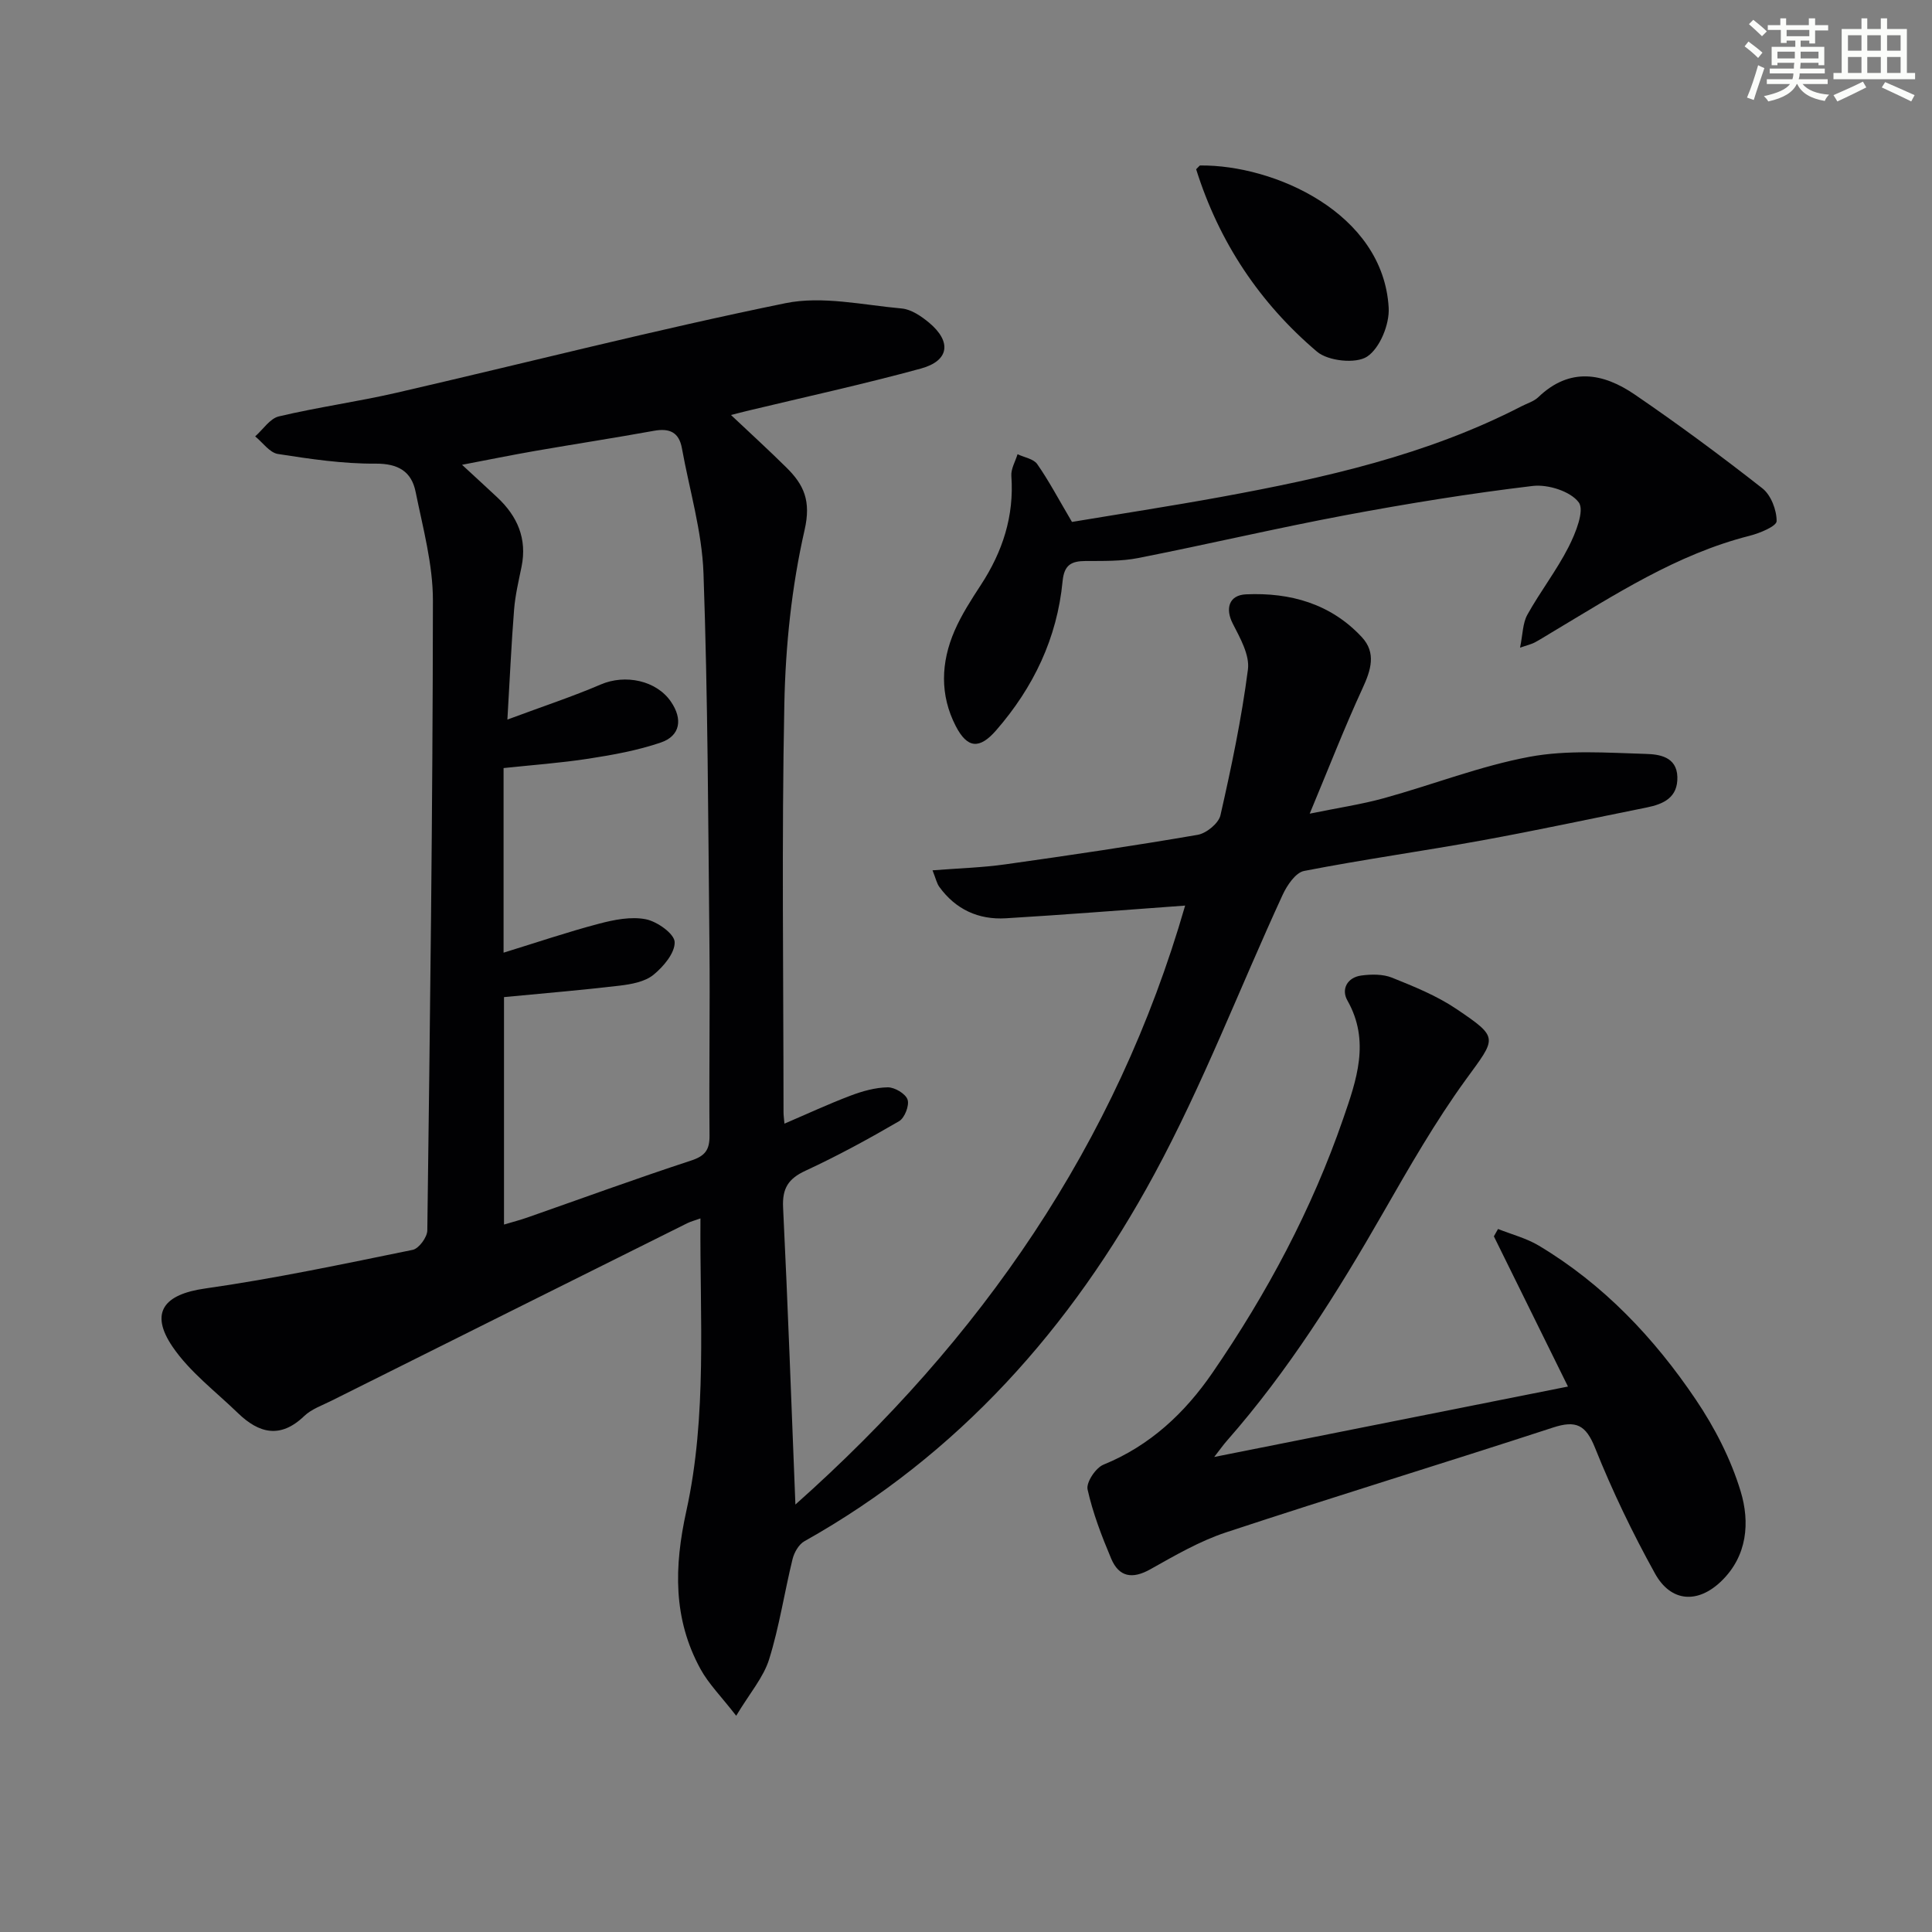
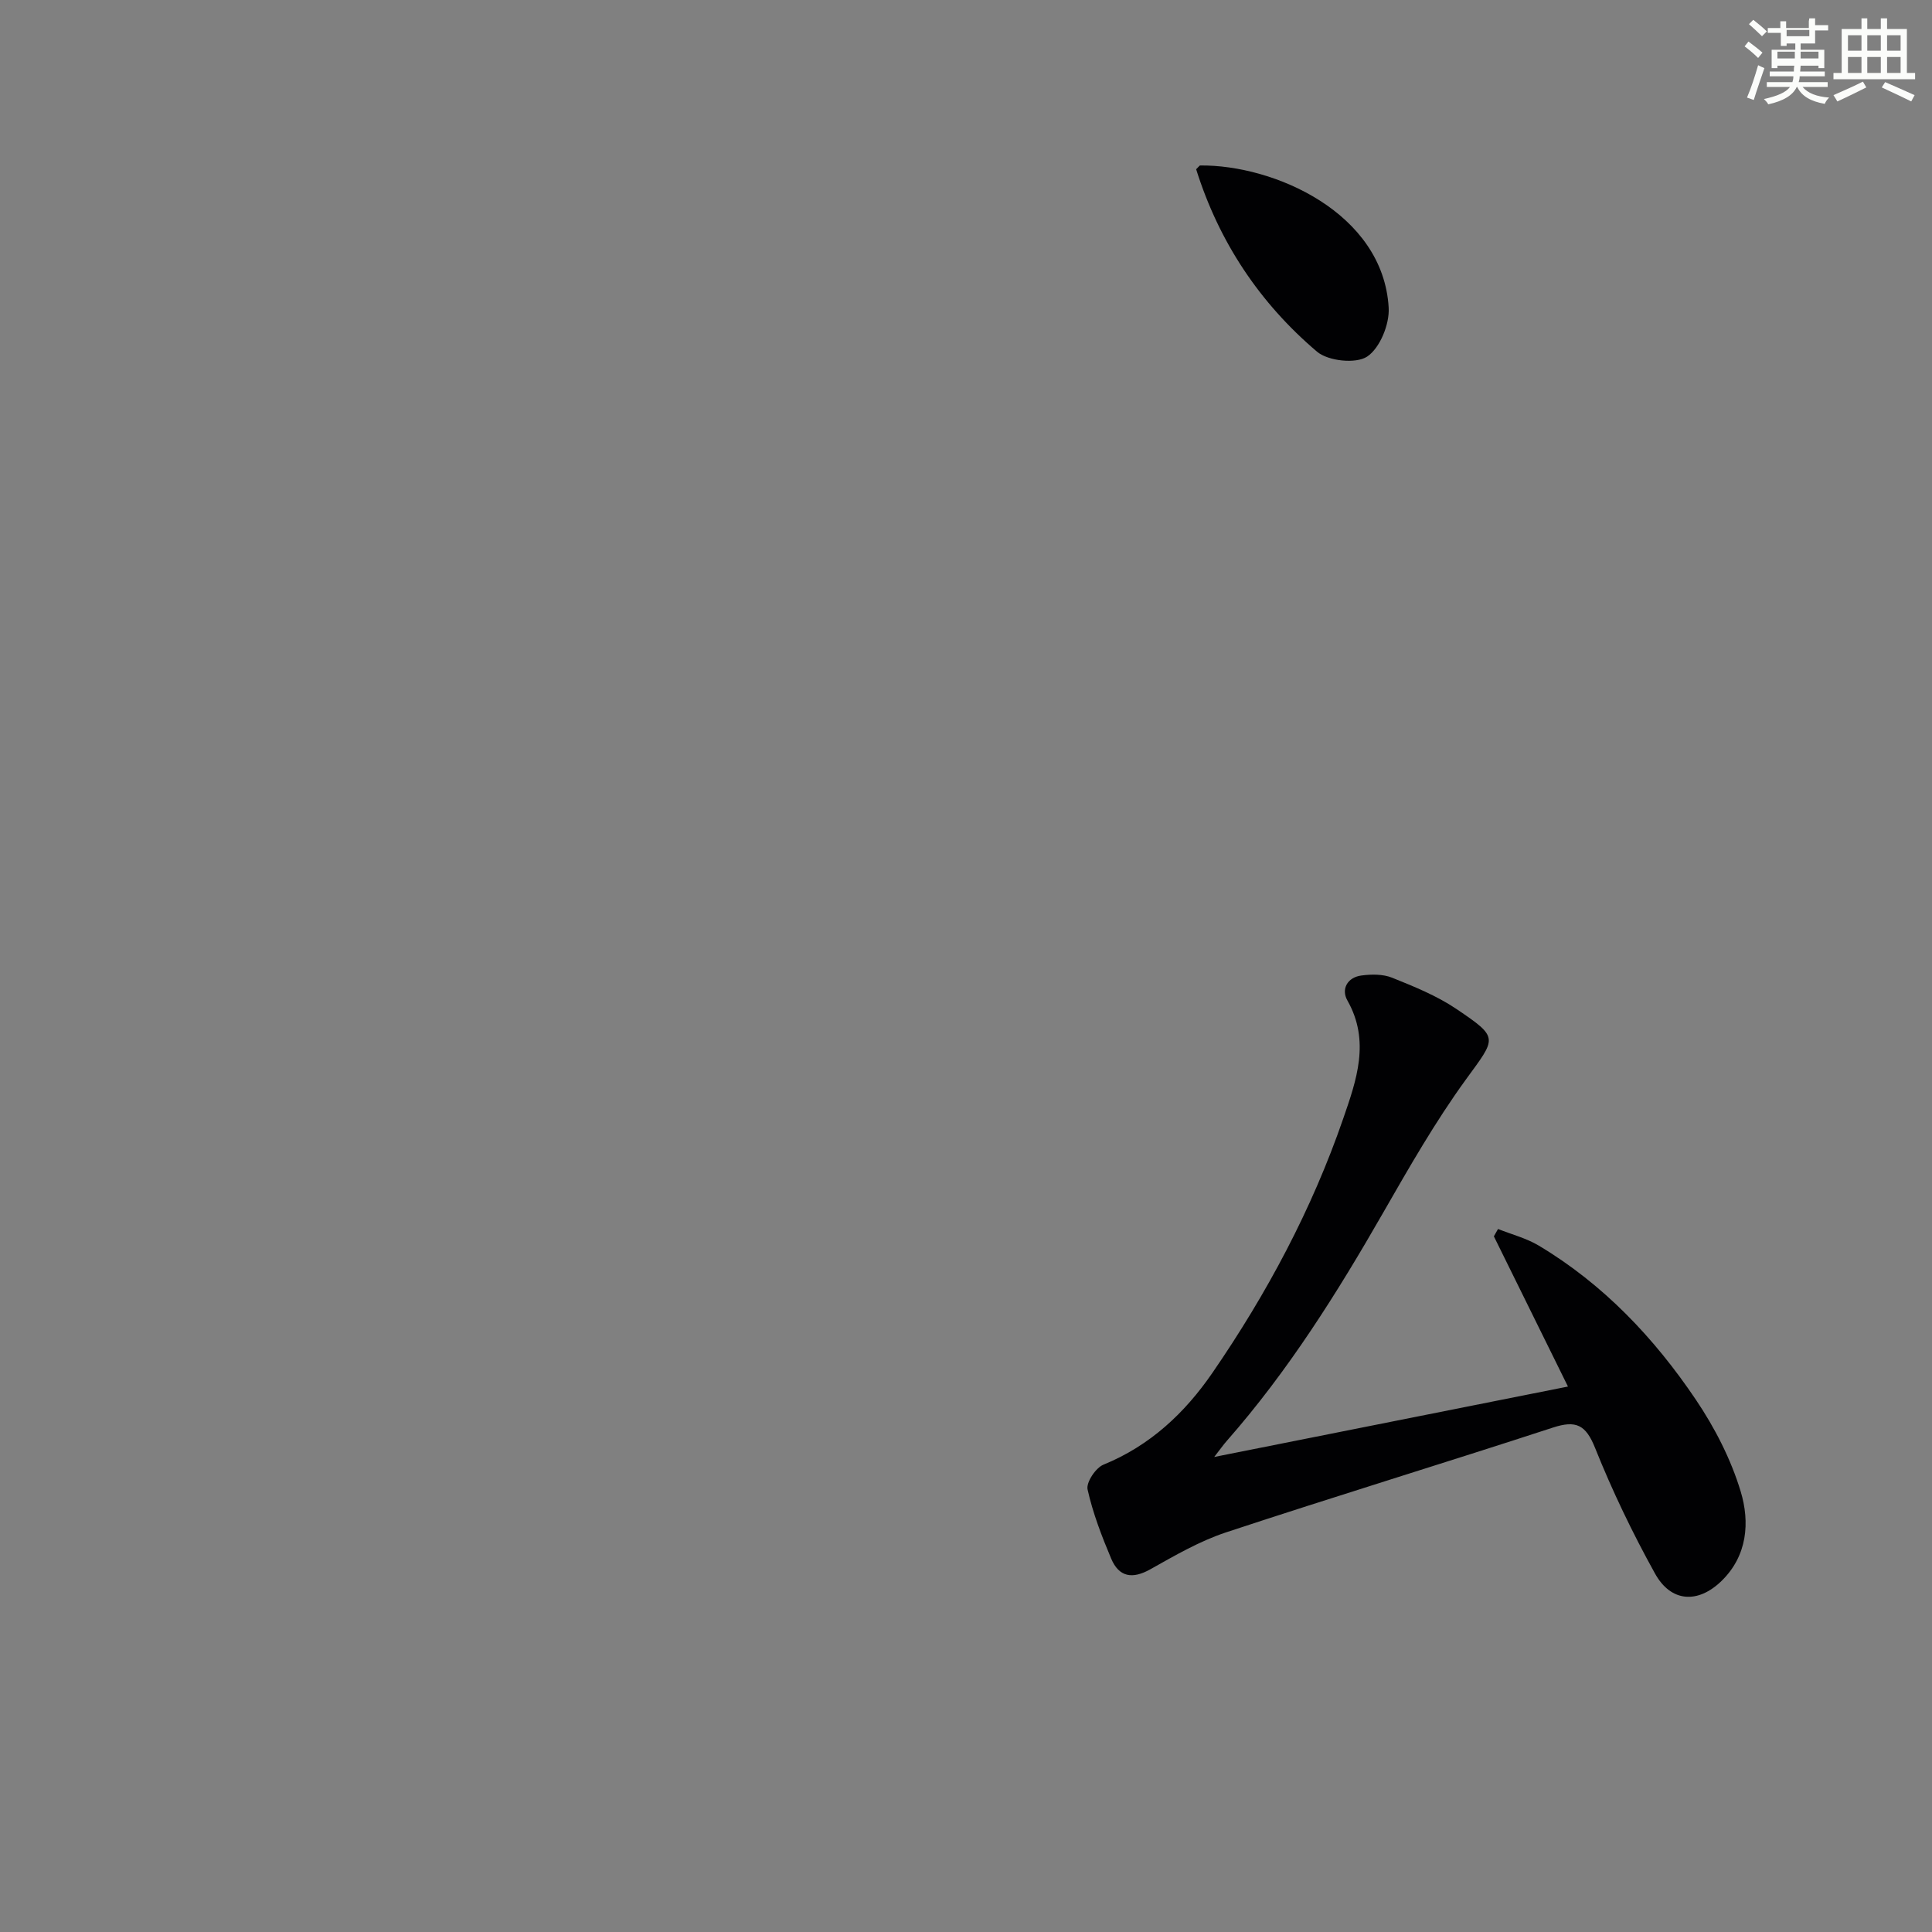
<svg xmlns="http://www.w3.org/2000/svg" enable-background="new 0 0 400 400" viewBox="0 0 400 400">
  <rect x="0" y="0" width="400" height="400" fill="#808080" stroke="none" />
  <g fill="#010103">
-     <path d="m245.37 187.49c-12.7.92-24.9 1.9-37.11 2.63-5.66.34-10.4-1.82-13.79-6.51-.53-.74-.73-1.73-1.4-3.42 5.38-.42 10.29-.56 15.11-1.24 13.29-1.87 26.56-3.83 39.79-6.11 1.8-.31 4.33-2.38 4.71-4.04 2.27-9.99 4.38-20.05 5.69-30.19.39-3.01-1.63-6.54-3.15-9.52-1.56-3.05-.82-5.88 2.76-6.04 9.14-.41 17.54 1.94 23.97 8.86 3.03 3.26 1.89 6.83.14 10.62-3.73 8.08-6.95 16.4-10.93 25.93 5.89-1.21 10.72-1.92 15.39-3.21 10.06-2.78 19.9-6.65 30.11-8.56 7.82-1.46 16.08-.84 24.13-.6 2.66.08 6.37.54 6.49 4.76.12 4.25-2.82 5.62-6.34 6.33-11.38 2.29-22.73 4.74-34.15 6.82-12.24 2.23-24.58 3.94-36.79 6.32-1.76.34-3.53 2.97-4.44 4.94-8.89 19.29-16.5 39.26-26.59 57.89-17.15 31.69-40.5 58.04-72.43 75.95-1.16.65-2.11 2.32-2.45 3.69-1.69 6.9-2.74 13.99-4.85 20.75-1.17 3.75-3.99 6.98-6.82 11.69-3.12-4.03-5.72-6.61-7.4-9.69-5.7-10.42-5.46-21.18-2.92-32.71 4.35-19.76 2.77-40 2.92-60.57-1.25.45-2.02.64-2.72.99-24.57 12.24-49.13 24.49-73.68 36.76-1.93.97-4.13 1.72-5.64 3.17-4.92 4.73-9.37 3.59-13.71-.61-4.62-4.48-9.97-8.5-13.53-13.72-4.85-7.12-1.77-10.88 6.72-12.08 14.42-2.05 28.7-5.09 42.98-8 1.28-.26 3.02-2.62 3.03-4.03.56-43.46 1.12-86.92 1.16-130.38.01-7.51-2.07-15.06-3.58-22.52-.85-4.21-3.57-5.88-8.32-5.85-6.73.05-13.51-.96-20.19-2-1.72-.27-3.15-2.38-4.71-3.64 1.63-1.43 3.05-3.7 4.91-4.14 8.06-1.91 16.3-3.04 24.38-4.9 26.84-6.18 53.53-13.03 80.51-18.54 7.64-1.56 16.05.38 24.07 1.1 1.97.18 4.05 1.6 5.66 2.94 4.7 3.93 4.18 7.88-1.68 9.49-11.97 3.27-24.12 5.92-36.19 8.82-.95.23-1.89.48-3.15.8 4.01 3.78 7.82 7.26 11.49 10.89 3.62 3.57 5.13 6.9 3.75 12.93-2.68 11.73-3.95 23.98-4.19 36.04-.57 28.15-.18 56.32-.17 84.48 0 .66.1 1.32.19 2.38 4.67-2 9.12-4.07 13.69-5.8 2.45-.93 5.12-1.68 7.7-1.72 1.43-.02 3.69 1.32 4.1 2.54.41 1.2-.6 3.8-1.75 4.47-6.32 3.68-12.76 7.19-19.39 10.26-3.57 1.65-4.82 3.67-4.63 7.59.99 20.26 1.71 40.53 2.55 61.52 38.4-34.15 66.46-74.61 80.69-124.01zm-141.02 66.04c1.75-.52 3.33-.93 4.87-1.47 11.28-3.95 22.51-8.06 33.87-11.78 2.95-.97 3.84-2.25 3.81-5.23-.12-13.16.12-26.32-.02-39.48-.26-25.63-.33-51.28-1.23-76.89-.31-8.67-2.91-17.26-4.47-25.89-.6-3.31-2.58-4.18-5.77-3.6-8.17 1.48-16.38 2.74-24.56 4.16-4.89.85-9.75 1.84-15.19 2.88 2.93 2.71 5.14 4.72 7.31 6.76 4.17 3.91 6.19 8.55 5.01 14.35-.6 2.93-1.3 5.86-1.54 8.83-.56 7-.87 14.02-1.39 22.81 7.44-2.77 13.5-4.76 19.34-7.27 5.05-2.17 11.51-.85 14.53 3.58 2.47 3.61 1.93 7.06-2.1 8.44-4.8 1.64-9.89 2.56-14.93 3.34-5.82.9-11.72 1.32-17.63 1.95v38.22c6.82-2.1 13.21-4.27 19.73-5.99 3.14-.83 6.64-1.53 9.71-.93 2.35.46 5.91 2.99 5.98 4.71.09 2.26-2.33 5.13-4.41 6.81-1.78 1.44-4.57 1.94-6.99 2.23-7.85.93-15.72 1.58-23.93 2.37z" />
    <path d="m251.39 301.65c24.77-4.93 48.46-9.65 73.24-14.58-5.22-10.57-10.28-20.83-15.34-31.1.29-.51.57-1.01.86-1.52 2.82 1.12 5.85 1.9 8.42 3.43 13.39 8 23.92 19.12 32.54 31.91 3.92 5.81 7.26 12.32 9.28 19 1.92 6.35 1.41 13.32-3.98 18.54-4.88 4.74-10.45 4.41-13.75-1.53-4.66-8.4-8.85-17.12-12.42-26.03-1.92-4.8-3.95-5.76-8.71-4.21-22.53 7.36-45.21 14.27-67.72 21.71-5.46 1.81-10.58 4.79-15.64 7.63-3.72 2.09-6.49 1.63-8.11-2.2-1.96-4.65-3.8-9.43-4.89-14.33-.32-1.45 1.68-4.48 3.3-5.13 9.65-3.94 16.84-10.7 22.57-19.04 11.25-16.37 20.58-33.81 27.06-52.61 2.72-7.88 5.65-16.03.86-24.46-1.32-2.33-.02-4.77 2.89-5.16 2.08-.28 4.47-.31 6.36.45 4.58 1.84 9.27 3.74 13.33 6.48 8.93 6.03 8.27 5.91 1.93 14.64-6.32 8.71-11.71 18.14-17.08 27.5-9.53 16.63-19.68 32.81-32.37 47.25-.75.85-1.4 1.78-2.63 3.36z" />
-     <path d="m221.94 108.06c9.63-1.61 20.26-3.24 30.84-5.17 21.43-3.93 42.64-8.67 62.22-18.77 1.18-.61 2.57-1.01 3.5-1.9 6.52-6.25 13.41-5.01 19.95-.54 9.03 6.17 17.84 12.68 26.44 19.43 1.77 1.39 2.96 4.49 2.94 6.79-.01 1.05-3.5 2.5-5.6 3.03-15.1 3.83-27.93 12.23-41.05 20.06-1.14.68-2.27 1.4-3.44 2.03-.57.31-1.23.45-3.03 1.07.57-2.76.54-5.08 1.52-6.83 2.65-4.77 6.05-9.15 8.52-14 1.46-2.87 3.36-7.57 2.11-9.25-1.71-2.3-6.38-3.77-9.52-3.4-13 1.55-25.94 3.65-38.81 6.06-14.33 2.69-28.54 6.04-42.85 8.86-3.55.7-7.28.6-10.93.62-2.94.02-4.42.79-4.75 4.17-1.13 11.78-6.02 22-13.77 30.9-3.41 3.91-5.93 3.79-8.35-.89-3.33-6.45-3.08-13.2-.25-19.73 1.44-3.32 3.45-6.43 5.44-9.48 4.5-6.88 6.92-14.25 6.32-22.57-.11-1.47.83-3.01 1.28-4.51 1.39.66 3.3.95 4.07 2.04 2.4 3.43 4.37 7.18 7.2 11.98z" />
    <path d="m247.65 35.04c.59-.57.7-.78.82-.78 15.29-.17 37.92 9.81 39.04 29.45.2 3.42-1.82 8.37-4.46 10.12-2.33 1.54-8.09.93-10.39-1.03-11.83-10.05-20.26-22.64-25.01-37.76z" />
  </g>
-   <path d="m361.2 9.6.8-1c.9.7 1.9 1.4 2.9 2.3l-.9 1.1c-1-1-2-1.8-2.8-2.4zm.5 10.6c.9-2.1 1.6-4.3 2.3-6.7.4.2.8.4 1.3.6-.7 2.1-1.5 4.3-2.2 6.6zm.4-15.2.9-.9c1 .8 2 1.6 2.8 2.4l-1 1c-.9-.9-1.8-1.7-2.7-2.5zm12.5-1.2h1.2v1.4h2.7v1.1h-2.7v2.7h-1.2v-.6h-1.8v1.3h4.9v3.8h-1.2v-.5h-3.7c0 .4-.1.9-.1 1.2h5.1v1h-5.2c0 .5-.1.9-.2 1.2h6v1h-5.2c1.1 1.3 2.9 2 5.5 2.2-.4.4-.7.8-.9 1.3-2.9-.5-4.8-1.6-5.7-3.5h-.1c-.8 1.7-2.7 2.9-5.9 3.6-.2-.4-.6-.8-.9-1.1 2.8-.6 4.6-1.4 5.4-2.5h-4.8v-1h5.3c.1-.3.2-.7.2-1.2h-4.9v-1h5c0-.4 0-.8.1-1.2h-3.5v.5h-1.2v-3.8h4.9v-1.3h-1.8v.5h-1.2v-2.7h-2.7v-1h2.6v-1.4h1.2v1.4h4.7v-1.4zm-6.6 8.3h3.6c0-.4 0-.9 0-1.4h-3.6zm1.9-4.6h4.7v-1.3h-4.7zm6.6 3.2h-3.7v1.4h3.7z" fill="#fbfcfa" />
+   <path d="m361.2 9.6.8-1c.9.7 1.9 1.4 2.9 2.3l-.9 1.1c-1-1-2-1.8-2.8-2.4zm.5 10.6c.9-2.1 1.6-4.3 2.3-6.7.4.2.8.4 1.3.6-.7 2.1-1.5 4.3-2.2 6.6zm.4-15.2.9-.9c1 .8 2 1.6 2.8 2.4l-1 1c-.9-.9-1.8-1.7-2.7-2.5zm12.5-1.2h1.2v1.4h2.7v1.1h-2.7v2.7h-1.2h-1.8v1.3h4.9v3.8h-1.2v-.5h-3.7c0 .4-.1.9-.1 1.2h5.1v1h-5.2c0 .5-.1.9-.2 1.2h6v1h-5.2c1.1 1.3 2.9 2 5.5 2.2-.4.4-.7.8-.9 1.3-2.9-.5-4.8-1.6-5.7-3.5h-.1c-.8 1.7-2.7 2.9-5.9 3.6-.2-.4-.6-.8-.9-1.1 2.8-.6 4.6-1.4 5.4-2.5h-4.8v-1h5.3c.1-.3.2-.7.2-1.2h-4.9v-1h5c0-.4 0-.8.1-1.2h-3.5v.5h-1.2v-3.8h4.9v-1.3h-1.8v.5h-1.2v-2.7h-2.7v-1h2.6v-1.4h1.2v1.4h4.7v-1.4zm-6.6 8.3h3.6c0-.4 0-.9 0-1.4h-3.6zm1.9-4.6h4.7v-1.3h-4.7zm6.6 3.2h-3.7v1.4h3.7z" fill="#fbfcfa" />
  <path d="m385.3 3.8h1.3v2.2h2.8v-2.2h1.3v2.2h4.1v9.1h1.7v1.3h-16.9v-1.3h1.7v-9.1h4.1v-2.2zm.4 13.1.7 1.2c-1.8.9-3.8 1.9-6 2.9-.2-.4-.5-.8-.8-1.3 2.3-1 4.3-1.9 6.1-2.8zm-3.1-6.4h2.8v-3.2h-2.8zm0 4.6h2.8v-3.3h-2.8zm4-4.6h2.8v-3.2h-2.8zm0 4.6h2.8v-3.3h-2.8zm3.7 1.9c2.1.9 4.1 1.8 6.1 2.7l-.7 1.3c-2.2-1.1-4.2-2-6.1-2.9zm3.2-9.7h-2.8v3.2h2.8zm-2.8 7.8h2.8v-3.3h-2.8z" fill="#fbfcfa" />
</svg>